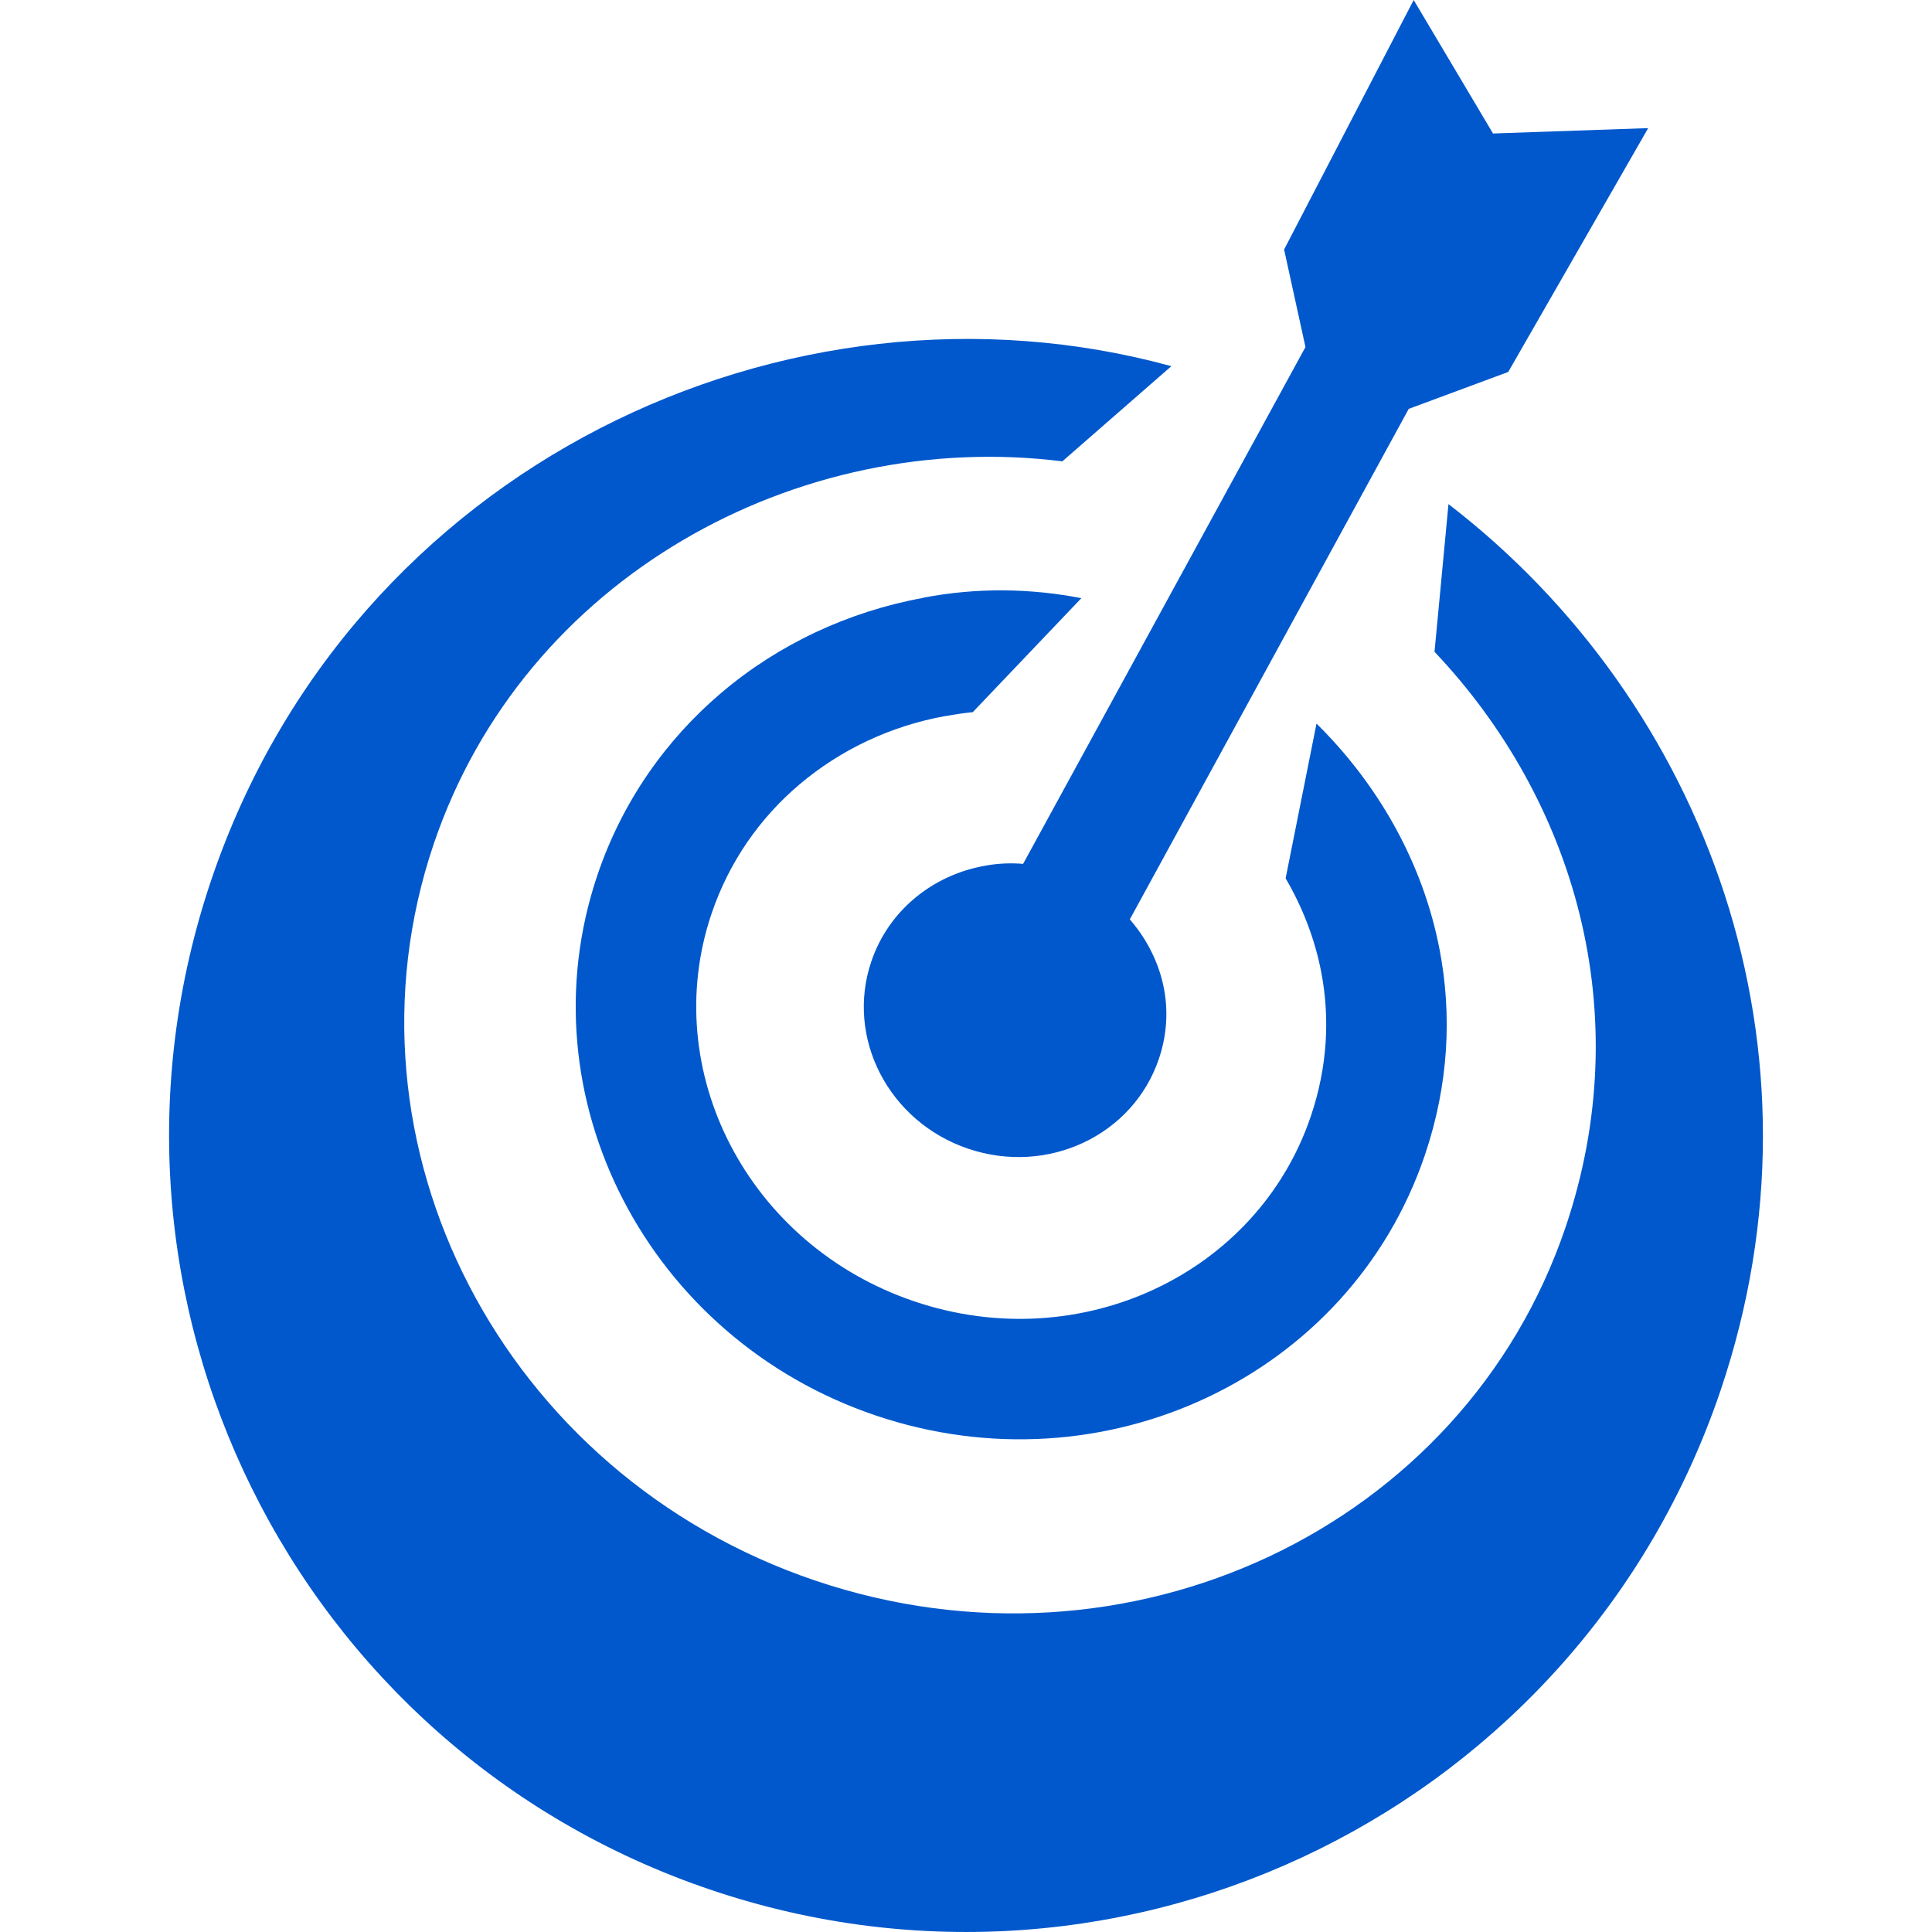
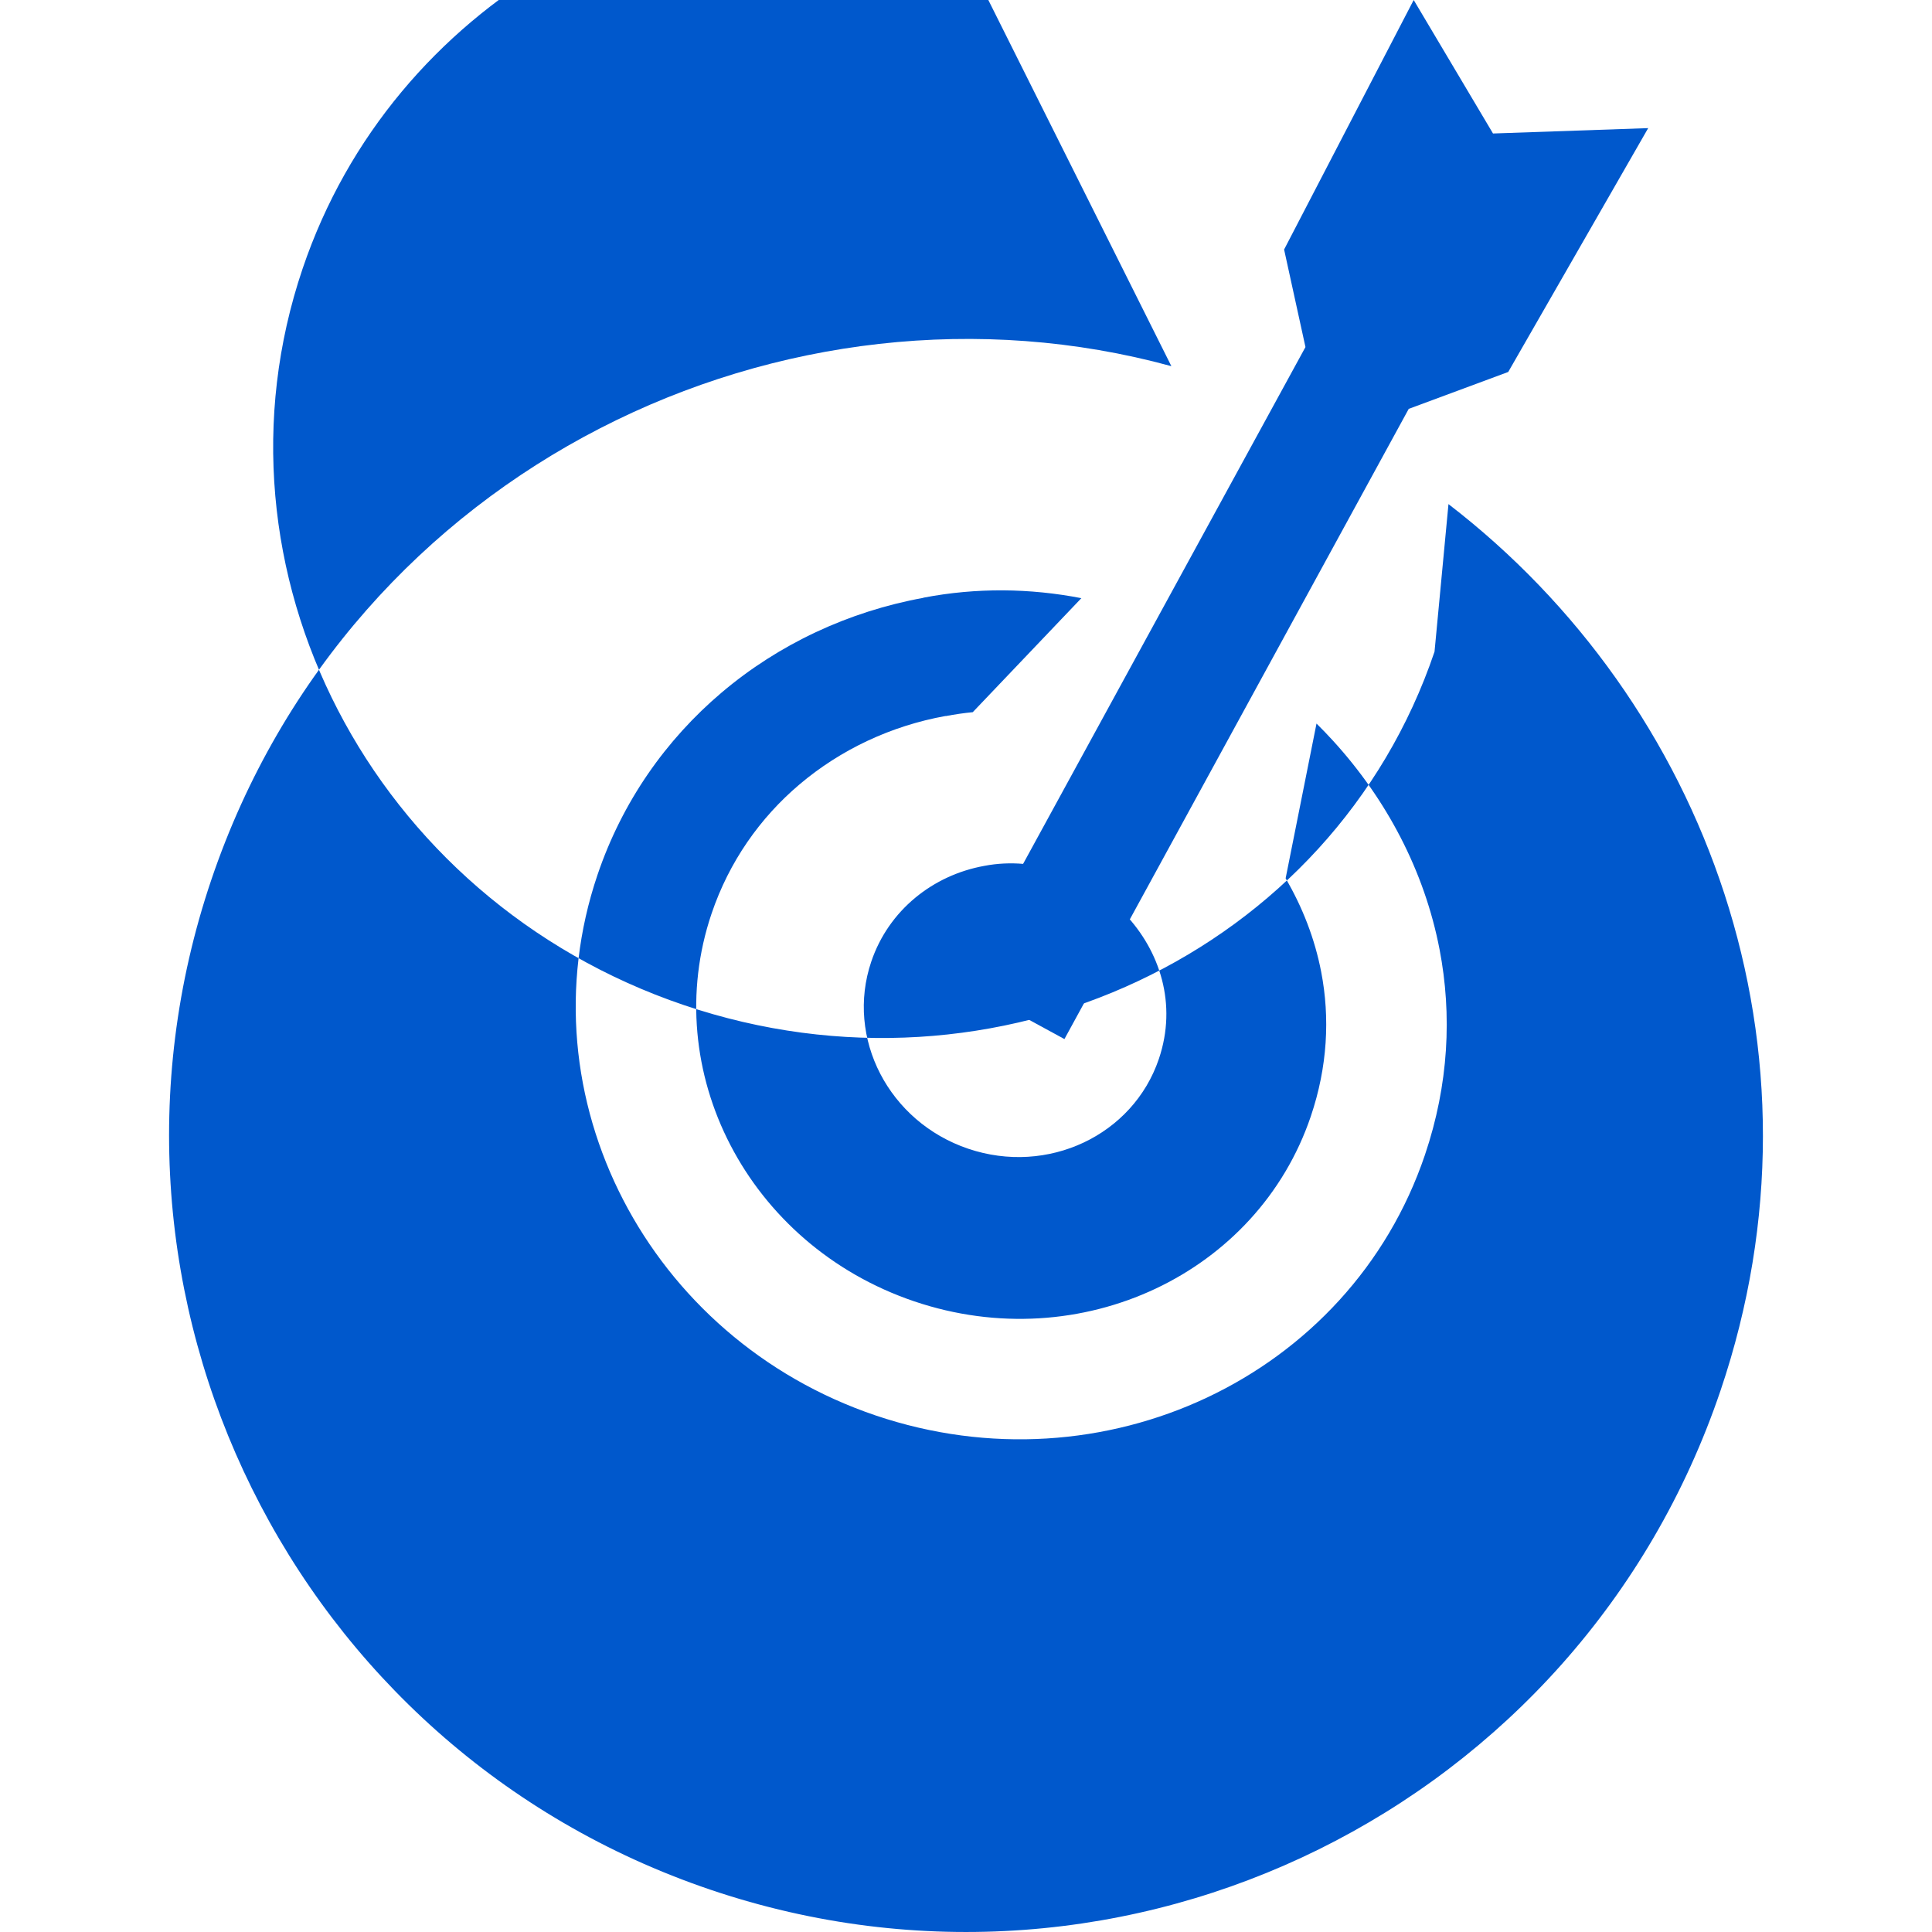
<svg xmlns="http://www.w3.org/2000/svg" width="300" height="300" x="0" y="0" enable-background="new 0 0 300 300" version="1.1" viewBox="0 0 300 300" xml:space="preserve">
  <g id="Layer_2" display="none">
-     <rect width="300" height="300" fill="#FFF" fill-rule="evenodd" clip-rule="evenodd" display="inline" />
-   </g>
+     </g>
  <g id="Layer_1">
    <g>
-       <path fill="#0058CC" fill-rule="evenodd" d="M181.891,56.859c-59.592-16.315-127.316,15.476-149.072,79.74 c-21.906,64.712,12.795,134.93,77.505,156.836c64.713,21.906,134.93-12.794,156.837-77.505 c17.9-52.878-2.176-106.835-42.243-137.652l-2.166,22.925l-0.004,0.003c21.796,23.037,31.577,56.194,20.354,89.348 c-15.822,46.736-67.991,71.304-116.525,54.874c-48.534-16.43-75.052-67.636-59.231-114.372c14-41.358,56.464-64.549,97.62-59.418 l-0.001-0.005L181.891,56.859L181.891,56.859z M152.829,134.455c16.264-3.131,32.879,12.96,27.118,29.976 c-4.02,11.874-17.274,18.117-29.606,13.942c-12.332-4.175-19.069-17.186-15.049-29.06 C137.993,141.332,144.867,135.895,152.829,134.455L152.829,134.455z M146.784,111.186c-8.405,1.52-16.237,5.195-22.647,10.626 c-6.114,5.18-10.912,11.978-13.642,20.042c-4.136,12.217-2.723,25.049,2.905,35.917c5.677,10.961,15.647,19.928,28.566,24.302 c12.912,4.371,26.282,3.302,37.457-1.961c11.067-5.212,19.981-14.546,24.118-26.766c2.611-7.712,2.982-15.316,1.617-22.411 c-0.989-5.141-2.895-10.041-5.526-14.547l4.796-24.034c0.889,0.879,1.756,1.78,2.598,2.703 c8.235,9.03,14.158,20.155,16.508,32.364c1.952,10.14,1.432,20.978-2.275,31.929c-5.834,17.233-18.345,30.368-33.855,37.673 c-15.403,7.254-33.768,8.748-51.44,2.767c-17.668-5.981-31.348-18.328-39.181-33.453c-7.882-15.219-9.839-33.251-4.005-50.486 c3.854-11.386,10.635-20.991,19.28-28.314c8.848-7.496,19.678-12.581,31.326-14.706l-0.004-0.02 c8.279-1.593,16.575-1.473,24.534,0.073l-16.866,17.704c-1.385,0.134-2.77,0.333-4.154,0.599H146.784z" clip-rule="evenodd" />
+       <path fill="#0058CC" fill-rule="evenodd" d="M181.891,56.859c-59.592-16.315-127.316,15.476-149.072,79.74 c-21.906,64.712,12.795,134.93,77.505,156.836c64.713,21.906,134.93-12.794,156.837-77.505 c17.9-52.878-2.176-106.835-42.243-137.652l-2.166,22.925l-0.004,0.003c-15.822,46.736-67.991,71.304-116.525,54.874c-48.534-16.43-75.052-67.636-59.231-114.372c14-41.358,56.464-64.549,97.62-59.418 l-0.001-0.005L181.891,56.859L181.891,56.859z M152.829,134.455c16.264-3.131,32.879,12.96,27.118,29.976 c-4.02,11.874-17.274,18.117-29.606,13.942c-12.332-4.175-19.069-17.186-15.049-29.06 C137.993,141.332,144.867,135.895,152.829,134.455L152.829,134.455z M146.784,111.186c-8.405,1.52-16.237,5.195-22.647,10.626 c-6.114,5.18-10.912,11.978-13.642,20.042c-4.136,12.217-2.723,25.049,2.905,35.917c5.677,10.961,15.647,19.928,28.566,24.302 c12.912,4.371,26.282,3.302,37.457-1.961c11.067-5.212,19.981-14.546,24.118-26.766c2.611-7.712,2.982-15.316,1.617-22.411 c-0.989-5.141-2.895-10.041-5.526-14.547l4.796-24.034c0.889,0.879,1.756,1.78,2.598,2.703 c8.235,9.03,14.158,20.155,16.508,32.364c1.952,10.14,1.432,20.978-2.275,31.929c-5.834,17.233-18.345,30.368-33.855,37.673 c-15.403,7.254-33.768,8.748-51.44,2.767c-17.668-5.981-31.348-18.328-39.181-33.453c-7.882-15.219-9.839-33.251-4.005-50.486 c3.854-11.386,10.635-20.991,19.28-28.314c8.848-7.496,19.678-12.581,31.326-14.706l-0.004-0.02 c8.279-1.593,16.575-1.473,24.534,0.073l-16.866,17.704c-1.385,0.134-2.77,0.333-4.154,0.599H146.784z" clip-rule="evenodd" />
      <polygon fill="#0058CC" fill-rule="evenodd" points="202.712 53.891 199.395 38.745 219.518 0 231.834 20.728 255.93 19.894 234.196 57.759 218.748 63.488 165.283 161.347 148.884 152.416" clip-rule="evenodd" />
    </g>
  </g>
</svg>